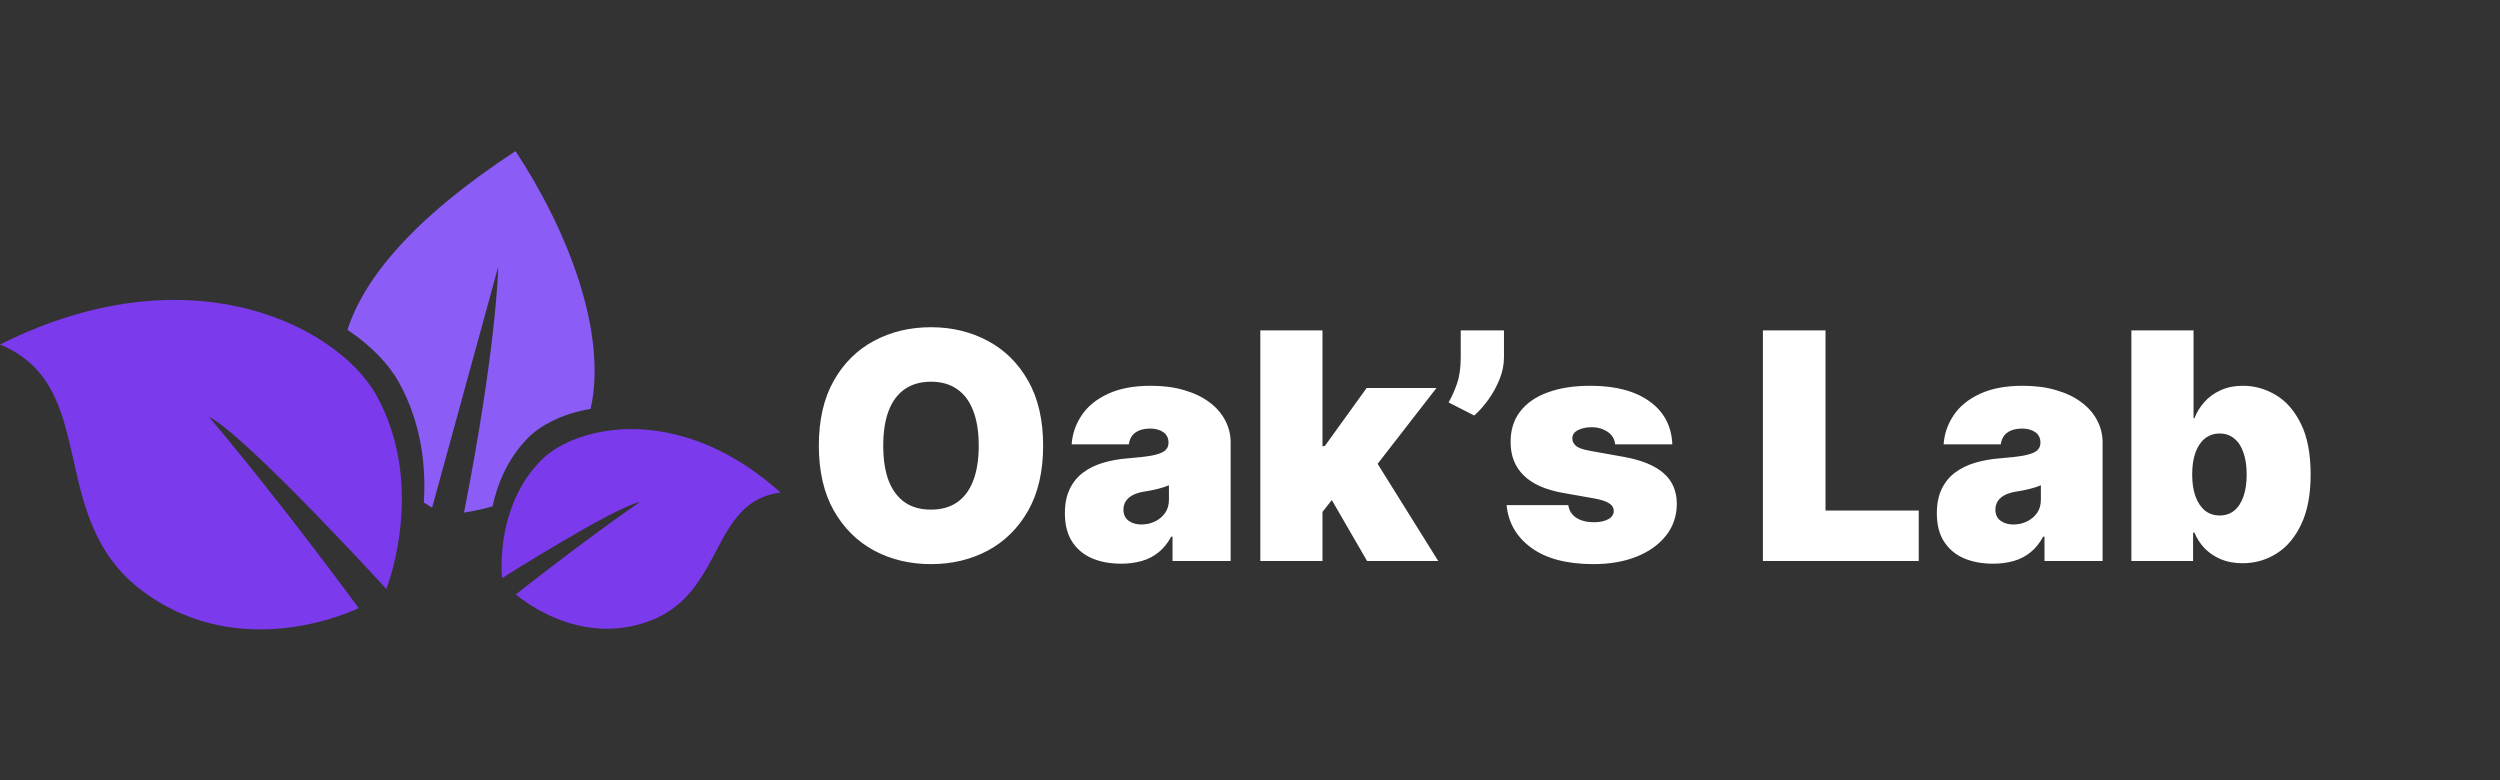
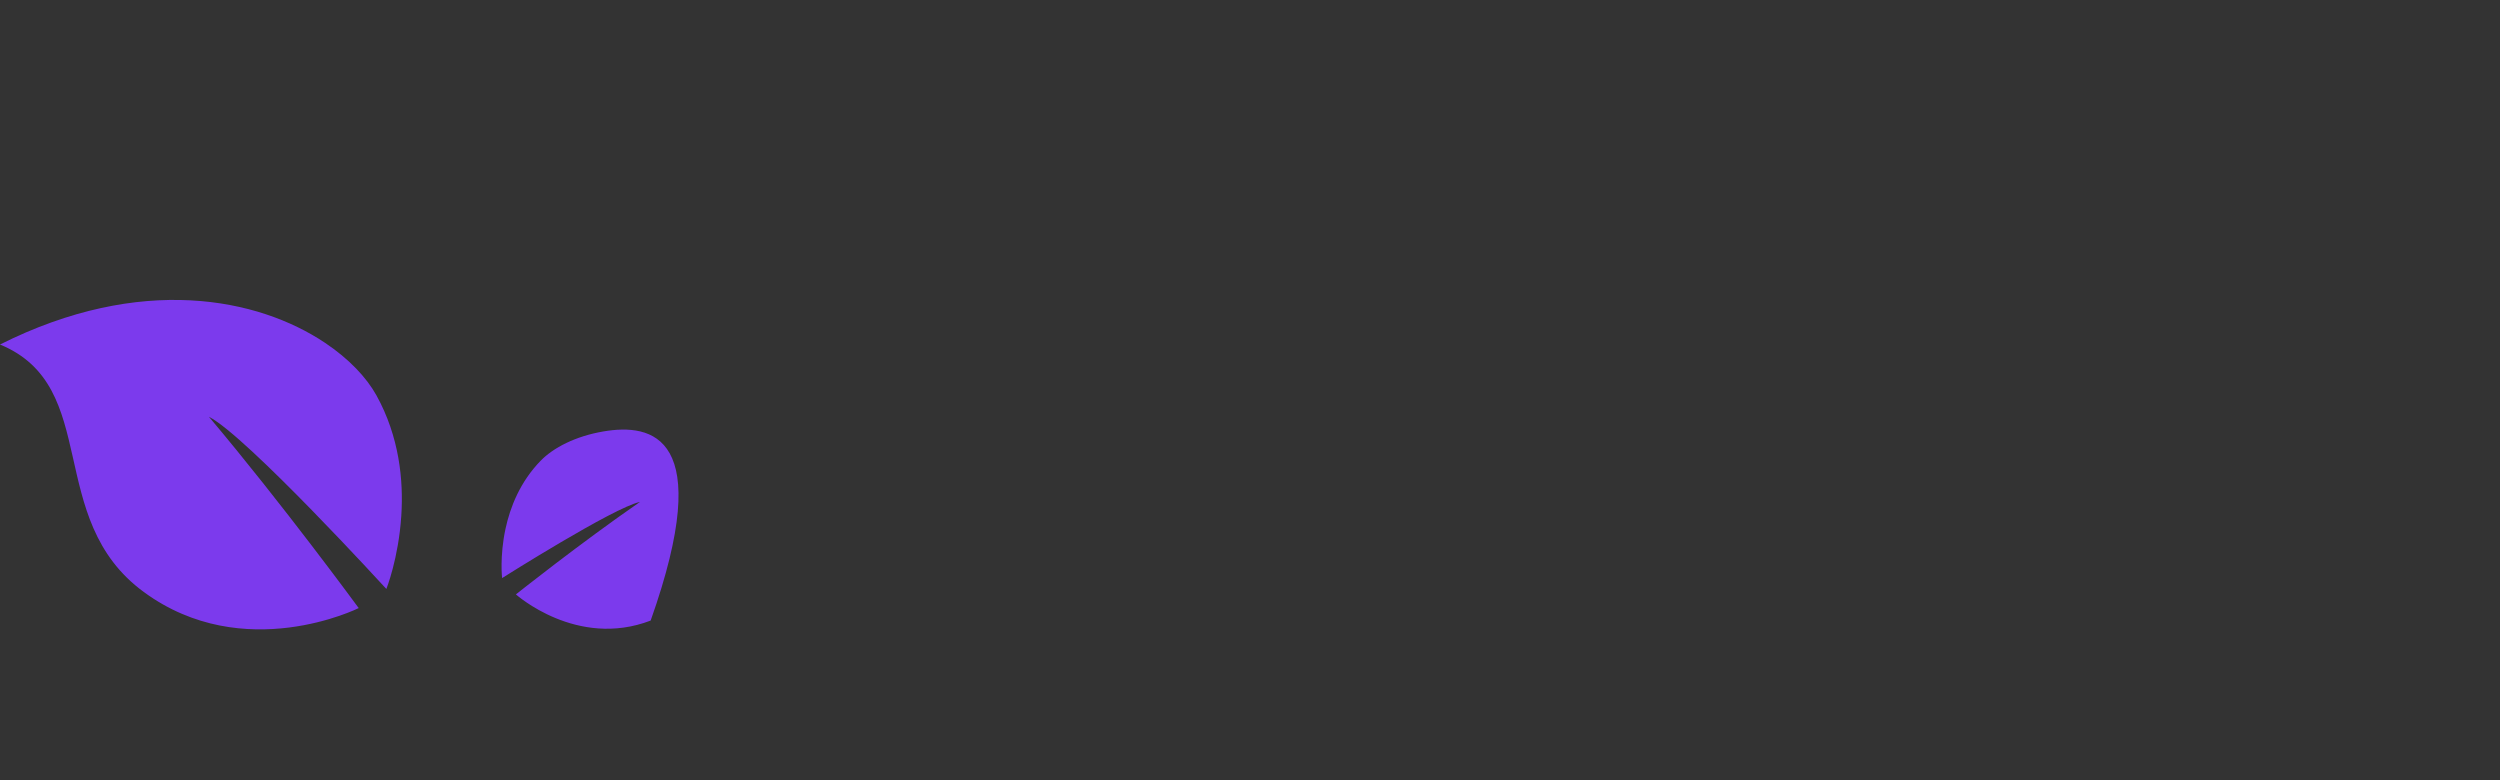
<svg xmlns="http://www.w3.org/2000/svg" width="205" height="64" viewBox="0 0 205 64" fill="none">
  <rect x="0" y="0" width="205" height="64" fill="#333333" stroke="none" />
-   <path d="M48.432 33.527C46.126 33.919 44.31 34.865 43.269 35.935C41.585 37.665 40.768 39.742 40.387 41.524C39.666 41.732 38.882 41.898 38.049 42.032C40.672 28.657 40.852 22.255 40.856 21.869L35.435 41.62C35.435 41.62 35.173 41.481 34.753 41.208C34.938 38.324 34.593 34.757 32.714 31.357C31.901 29.892 30.464 28.362 28.491 27.043C29.825 22.909 33.742 17.983 42.274 12.389C46.537 18.855 49.83 27.263 48.432 33.527Z" fill="#8b5cf6" />
-   <path d="M30.869 32.421C30.056 30.956 28.619 29.426 26.646 28.107C21.159 24.441 11.563 22.447 0 28.25C8.38 31.707 3.585 42.538 11.795 48.546C20 54.562 29.414 49.862 29.414 49.862C29.414 49.862 23.158 41.32 17.131 34.175C20.197 35.733 31.682 48.295 31.682 48.295C31.682 48.295 32.685 45.782 32.908 42.271C33.093 39.388 32.748 35.821 30.869 32.421ZM49.494 35.375C47.188 35.767 45.372 36.713 44.331 37.783C42.647 39.513 41.83 41.59 41.449 43.372C40.965 45.629 41.173 47.402 41.173 47.402C41.173 47.402 50.337 41.604 52.481 41.156C47.578 44.543 42.304 48.74 42.304 48.74C42.304 48.74 47.302 53.213 53.354 50.886C59.408 48.565 58.274 41.109 63.999 40.388C58.746 35.671 53.416 34.71 49.494 35.375Z" fill="#7c3aed" />
-   <path d="M85.537 36.545C85.537 38.651 85.128 40.426 84.309 41.873C83.49 43.313 82.385 44.406 80.994 45.151C79.603 45.889 78.052 46.258 76.341 46.258C74.617 46.258 73.06 45.886 71.669 45.141C70.284 44.39 69.182 43.295 68.364 41.854C67.551 40.408 67.145 38.638 67.145 36.545C67.145 34.44 67.551 32.668 68.364 31.227C69.182 29.781 70.284 28.688 71.669 27.95C73.06 27.205 74.617 26.832 76.341 26.832C78.052 26.832 79.603 27.205 80.994 27.95C82.385 28.688 83.49 29.781 84.309 31.227C85.128 32.668 85.537 34.44 85.537 36.545ZM80.256 36.545C80.256 35.413 80.105 34.459 79.803 33.683C79.508 32.901 79.068 32.311 78.483 31.91C77.904 31.504 77.19 31.301 76.341 31.301C75.492 31.301 74.774 31.504 74.19 31.91C73.611 32.311 73.171 32.901 72.869 33.683C72.574 34.459 72.426 35.413 72.426 36.545C72.426 37.678 72.574 38.635 72.869 39.417C73.171 40.193 73.611 40.783 74.19 41.19C74.774 41.59 75.492 41.79 76.341 41.79C77.19 41.79 77.904 41.59 78.483 41.19C79.068 40.783 79.508 40.193 79.803 39.417C80.105 38.635 80.256 37.678 80.256 36.545ZM91.938 46.222C91.033 46.222 90.233 46.074 89.537 45.778C88.848 45.477 88.306 45.021 87.912 44.412C87.518 43.803 87.321 43.027 87.321 42.085C87.321 41.31 87.454 40.648 87.718 40.1C87.983 39.546 88.352 39.094 88.826 38.743C89.3 38.392 89.851 38.124 90.479 37.94C91.113 37.755 91.796 37.635 92.529 37.58C93.323 37.518 93.96 37.444 94.44 37.358C94.926 37.266 95.277 37.139 95.492 36.979C95.708 36.813 95.816 36.595 95.816 36.324V36.287C95.816 35.918 95.674 35.635 95.391 35.438C95.108 35.24 94.745 35.142 94.301 35.142C93.815 35.142 93.418 35.25 93.11 35.465C92.809 35.675 92.627 35.998 92.566 36.435H87.875C87.937 35.573 88.211 34.779 88.697 34.053C89.189 33.32 89.906 32.735 90.848 32.298C91.79 31.855 92.966 31.634 94.375 31.634C95.391 31.634 96.302 31.754 97.108 31.994C97.915 32.227 98.601 32.557 99.167 32.981C99.733 33.4 100.164 33.892 100.46 34.459C100.761 35.019 100.912 35.628 100.912 36.287V46H96.148V44.006H96.037C95.754 44.535 95.409 44.963 95.003 45.289C94.603 45.615 94.144 45.852 93.627 46C93.116 46.148 92.553 46.222 91.938 46.222ZM93.6 43.008C93.987 43.008 94.351 42.928 94.689 42.769C95.034 42.608 95.314 42.378 95.529 42.076C95.745 41.774 95.853 41.408 95.853 40.977V39.795C95.717 39.851 95.572 39.903 95.418 39.952C95.271 40.002 95.111 40.048 94.938 40.091C94.772 40.134 94.594 40.174 94.403 40.211C94.218 40.248 94.024 40.282 93.821 40.312C93.427 40.374 93.104 40.476 92.852 40.617C92.606 40.753 92.421 40.922 92.298 41.125C92.181 41.322 92.122 41.544 92.122 41.79C92.122 42.184 92.261 42.485 92.538 42.695C92.815 42.904 93.169 43.008 93.6 43.008ZM107.927 42.639L107.964 36.582H108.629L112.063 31.818H117.788L112.026 39.242H110.586L107.927 42.639ZM103.347 46V27.091H108.444V46H103.347ZM112.1 46L108.85 40.386L112.174 36.767L117.935 46H112.1ZM123.325 27.091V29.307C123.325 29.91 123.202 30.513 122.956 31.116C122.716 31.713 122.408 32.271 122.032 32.788C121.663 33.298 121.282 33.726 120.888 34.071L118.782 33C119.041 32.557 119.272 32.043 119.475 31.458C119.678 30.873 119.78 30.156 119.78 29.307V27.091H123.325ZM137.131 36.435H132.44C132.416 36.145 132.314 35.896 132.136 35.687C131.957 35.477 131.726 35.318 131.443 35.207C131.166 35.09 130.858 35.031 130.52 35.031C130.083 35.031 129.707 35.111 129.393 35.271C129.08 35.431 128.926 35.659 128.932 35.955C128.926 36.164 129.015 36.358 129.2 36.536C129.39 36.715 129.757 36.853 130.298 36.952L133.179 37.469C134.632 37.733 135.712 38.18 136.42 38.807C137.134 39.429 137.494 40.263 137.5 41.31C137.494 42.319 137.192 43.196 136.595 43.941C136.004 44.68 135.195 45.252 134.167 45.658C133.145 46.059 131.979 46.258 130.668 46.258C128.501 46.258 126.805 45.815 125.58 44.929C124.362 44.043 123.681 42.873 123.54 41.42H128.599C128.667 41.87 128.889 42.218 129.264 42.464C129.646 42.704 130.126 42.824 130.705 42.824C131.172 42.824 131.557 42.744 131.859 42.584C132.166 42.424 132.323 42.196 132.33 41.901C132.323 41.63 132.188 41.414 131.923 41.254C131.665 41.094 131.259 40.965 130.705 40.867L128.193 40.423C126.747 40.171 125.663 39.691 124.943 38.983C124.223 38.275 123.866 37.364 123.872 36.25C123.866 35.265 124.125 34.431 124.648 33.748C125.177 33.059 125.931 32.535 126.91 32.178C127.895 31.815 129.061 31.634 130.409 31.634C132.459 31.634 134.075 32.058 135.256 32.908C136.444 33.757 137.069 34.933 137.131 36.435ZM144.559 46V27.091H149.692V41.864H157.337V46H144.559ZM163.438 46.222C162.533 46.222 161.733 46.074 161.037 45.778C160.348 45.477 159.806 45.021 159.412 44.412C159.018 43.803 158.821 43.027 158.821 42.085C158.821 41.31 158.954 40.648 159.218 40.1C159.483 39.546 159.852 39.094 160.326 38.743C160.8 38.392 161.351 38.124 161.979 37.94C162.613 37.755 163.296 37.635 164.029 37.58C164.823 37.518 165.46 37.444 165.94 37.358C166.426 37.266 166.777 37.139 166.992 36.979C167.208 36.813 167.316 36.595 167.316 36.324V36.287C167.316 35.918 167.174 35.635 166.891 35.438C166.608 35.24 166.244 35.142 165.801 35.142C165.315 35.142 164.918 35.25 164.61 35.465C164.309 35.675 164.127 35.998 164.066 36.435H159.375C159.437 35.573 159.711 34.779 160.197 34.053C160.689 33.32 161.406 32.735 162.348 32.298C163.29 31.855 164.466 31.634 165.875 31.634C166.891 31.634 167.802 31.754 168.608 31.994C169.414 32.227 170.101 32.557 170.667 32.981C171.233 33.4 171.664 33.892 171.96 34.459C172.261 35.019 172.412 35.628 172.412 36.287V46H167.648V44.006H167.537C167.254 44.535 166.909 44.963 166.503 45.289C166.103 45.615 165.644 45.852 165.127 46C164.616 46.148 164.053 46.222 163.438 46.222ZM165.1 43.008C165.487 43.008 165.851 42.928 166.189 42.769C166.534 42.608 166.814 42.378 167.029 42.076C167.245 41.774 167.352 41.408 167.352 40.977V39.795C167.217 39.851 167.072 39.903 166.919 39.952C166.771 40.002 166.611 40.048 166.438 40.091C166.272 40.134 166.094 40.174 165.903 40.211C165.718 40.248 165.524 40.282 165.321 40.312C164.927 40.374 164.604 40.476 164.352 40.617C164.106 40.753 163.921 40.922 163.798 41.125C163.681 41.322 163.622 41.544 163.622 41.79C163.622 42.184 163.761 42.485 164.038 42.695C164.315 42.904 164.669 43.008 165.1 43.008ZM174.773 46V27.091H179.87V34.293H179.944C180.129 33.812 180.399 33.372 180.756 32.972C181.113 32.566 181.557 32.243 182.086 32.003C182.615 31.757 183.231 31.634 183.933 31.634C184.868 31.634 185.758 31.883 186.601 32.381C187.45 32.88 188.14 33.665 188.669 34.736C189.205 35.807 189.472 37.198 189.472 38.909C189.472 40.546 189.217 41.904 188.706 42.981C188.201 44.058 187.524 44.861 186.675 45.391C185.831 45.92 184.905 46.185 183.896 46.185C183.231 46.185 182.637 46.077 182.114 45.861C181.597 45.64 181.153 45.341 180.784 44.966C180.421 44.584 180.141 44.153 179.944 43.673H179.833V46H174.773ZM179.759 38.909C179.759 39.599 179.848 40.196 180.027 40.7C180.212 41.199 180.47 41.587 180.803 41.864C181.141 42.135 181.544 42.27 182.012 42.27C182.48 42.27 182.877 42.138 183.203 41.873C183.536 41.602 183.788 41.217 183.96 40.719C184.139 40.214 184.228 39.611 184.228 38.909C184.228 38.207 184.139 37.607 183.96 37.109C183.788 36.604 183.536 36.219 183.203 35.955C182.877 35.684 182.48 35.548 182.012 35.548C181.544 35.548 181.141 35.684 180.803 35.955C180.47 36.219 180.212 36.604 180.027 37.109C179.848 37.607 179.759 38.207 179.759 38.909Z" fill="white" />
+   <path d="M30.869 32.421C30.056 30.956 28.619 29.426 26.646 28.107C21.159 24.441 11.563 22.447 0 28.25C8.38 31.707 3.585 42.538 11.795 48.546C20 54.562 29.414 49.862 29.414 49.862C29.414 49.862 23.158 41.32 17.131 34.175C20.197 35.733 31.682 48.295 31.682 48.295C31.682 48.295 32.685 45.782 32.908 42.271C33.093 39.388 32.748 35.821 30.869 32.421ZM49.494 35.375C47.188 35.767 45.372 36.713 44.331 37.783C42.647 39.513 41.83 41.59 41.449 43.372C40.965 45.629 41.173 47.402 41.173 47.402C41.173 47.402 50.337 41.604 52.481 41.156C47.578 44.543 42.304 48.74 42.304 48.74C42.304 48.74 47.302 53.213 53.354 50.886C58.746 35.671 53.416 34.71 49.494 35.375Z" fill="#7c3aed" />
</svg>